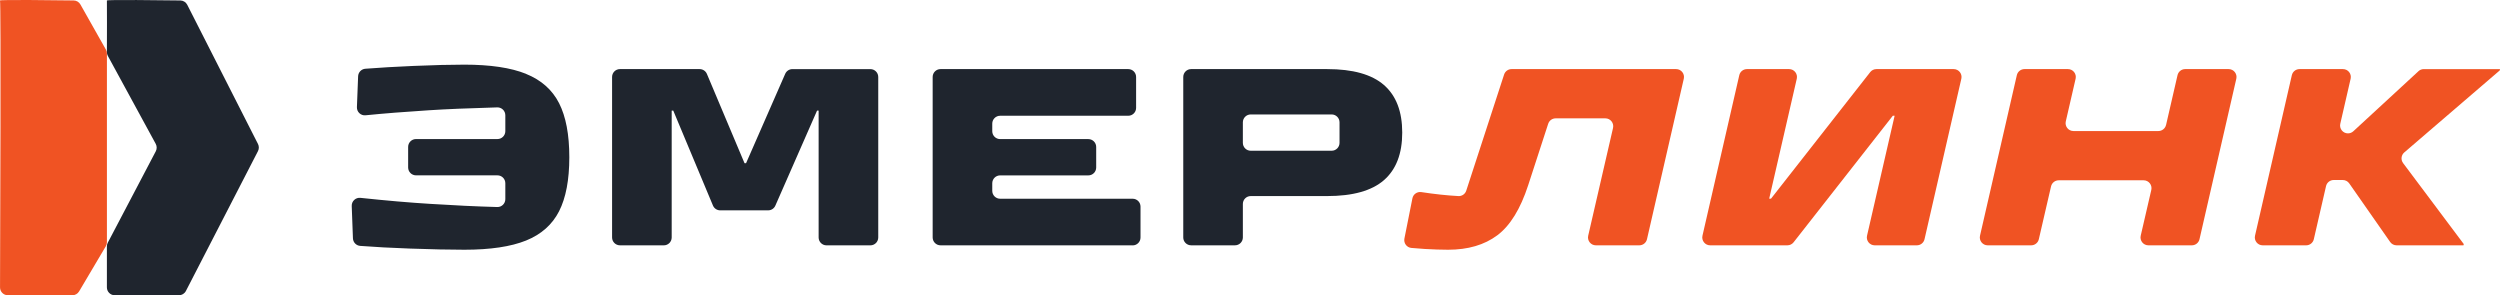
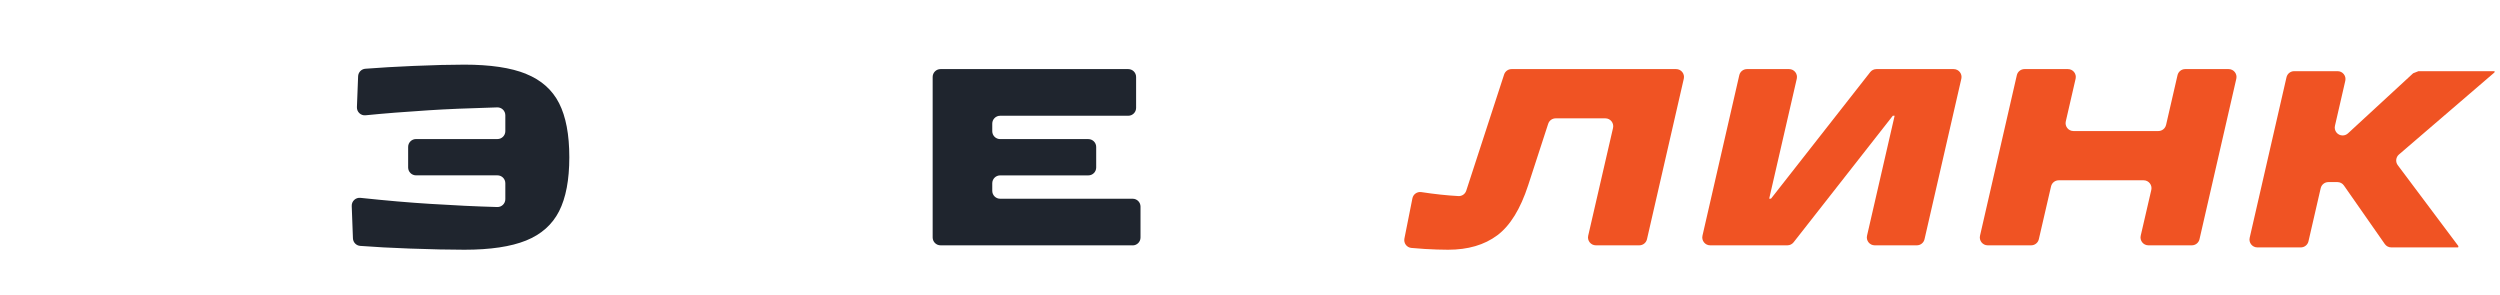
<svg xmlns="http://www.w3.org/2000/svg" id="_Слой_2" data-name="Слой 2" viewBox="0 0 1587.69 187.51">
  <defs>
    <style> .cls-1 { fill: #f05323; } .cls-2 { fill: #1f252e; } </style>
  </defs>
  <g id="Layer_1" data-name="Layer 1">
    <g>
      <g>
        <path class="cls-2" d="M334.08,46.93c9.65,3.9,16.65,10.1,20.98,18.6,4.33,8.5,6.5,19.94,6.5,34.32s-2.17,25.81-6.5,34.31c-4.34,8.5-11.33,14.7-20.98,18.6-9.66,3.89-22.71,5.84-39.17,5.84-9.33,0-20.85-.25-34.56-.74-11.79-.42-22.32-.99-31.59-1.7-2.54-.19-4.52-2.25-4.62-4.8l-.77-20.56c-.11-3.05,2.51-5.48,5.54-5.15,16.52,1.76,31.28,3.03,44.28,3.82,15.15.97,29.35,1.64,42.61,2.01,2.81.08,5.12-2.19,5.12-5v-10.12c0-2.76-2.24-5-5-5h-51.72c-2.76,0-5-2.24-5-5v-13.05c0-2.76,2.24-5,5-5h51.72c2.76,0,5-2.24,5-5v-10.11c0-2.82-2.34-5.08-5.15-5-18.38.52-32.85,1.13-43.4,1.83-14.99.94-28.4,2.01-40.23,3.19-3.02.3-5.59-2.14-5.47-5.17l.76-19.6c.1-2.53,2.07-4.59,4.59-4.79,9.18-.71,19.34-1.31,30.47-1.78,12.95-.55,23.75-.82,32.42-.82,16.46,0,29.51,1.95,39.17,5.84Z" />
-         <path class="cls-2" d="M421.58,155.8h-27.86c-2.76,0-5-2.24-5-5V48.88c0-2.76,2.24-5,5-5h50.6c2.01,0,3.82,1.2,4.61,3.06l23.89,56.69h.99l24.86-56.75c.8-1.82,2.59-2.99,4.58-2.99h49.5c2.76,0,5,2.24,5,5v101.92c0,2.76-2.24,5-5,5h-27.86c-2.76,0-5-2.24-5-5v-80.58h-.99l-26.5,60.37c-.8,1.82-2.59,2.99-4.58,2.99h-30.44c-2.02,0-3.83-1.21-4.61-3.07l-25.21-60.29h-.99v80.58c0,2.76-2.24,5-5,5Z" />
        <path class="cls-2" d="M719.31,155.8h-122c-2.76,0-5-2.24-5-5V48.88c0-2.76,2.24-5,5-5h119.2c2.76,0,5,2.24,5,5v19.63c0,2.76-2.24,5-5,5h-81.35c-2.76,0-5,2.24-5,5v4.82c0,2.76,2.24,5,5,5h56c2.76,0,5,2.24,5,5v13.05c0,2.76-2.24,5-5,5h-56c-2.76,0-5,2.24-5,5v4.82c0,2.76,2.24,5,5,5h84.15c2.76,0,5,2.24,5,5v19.63c0,2.76-2.24,5-5,5Z" />
-         <path class="cls-2" d="M751.46,150.8V48.88c0-2.76,2.24-5,5-5h86.34c16.35,0,28.39,3.37,36.12,10.12,7.74,6.75,11.6,16.82,11.6,30.2s-3.87,23.45-11.6,30.2c-7.74,6.75-19.78,10.12-36.12,10.12h-48.49c-2.76,0-5,2.24-5,5v21.27c0,2.76-2.24,5-5,5h-27.86c-2.76,0-5-2.24-5-5ZM789.31,77.68v13.05c0,2.76,2.24,5,5,5h51.39c2.76,0,5-2.24,5-5v-13.05c0-2.76-2.24-5-5-5h-51.39c-2.76,0-5,2.24-5,5Z" />
        <path class="cls-1" d="M959.99,43.88h104.48c3.21,0,5.59,2.99,4.87,6.12l-23.38,101.92c-.52,2.27-2.54,3.88-4.87,3.88h-27.59c-3.21,0-5.59-2.99-4.87-6.12l15.77-68.4c.72-3.13-1.66-6.12-4.87-6.12h-31.56c-2.16,0-4.08,1.39-4.75,3.45l-12.7,39.01c-4.94,15.14-11.49,25.76-19.67,31.85-8.18,6.09-18.57,9.13-31.19,9.13-4.39,0-9.36-.17-14.89-.49-3.11-.18-5.94-.4-8.48-.66-2.93-.29-4.95-3.06-4.38-5.95l5.08-25.54c.52-2.64,3.04-4.36,5.69-3.96,8.41,1.28,16.26,2.13,23.54,2.52,2.24.12,4.28-1.31,4.97-3.45l24.03-73.74c.67-2.06,2.59-3.45,4.75-3.45Z" />
        <path class="cls-1" d="M1135.13,155.8h-49.06c-3.21,0-5.59-2.99-4.87-6.12l23.38-101.92c.52-2.27,2.54-3.88,4.87-3.88h26.77c3.21,0,5.59,2.99,4.87,6.12l-17.52,76.17h1.15l63.02-80.38c.95-1.21,2.4-1.91,3.93-1.91h49.06c3.21,0,5.59,2.99,4.87,6.12l-23.38,101.92c-.52,2.27-2.54,3.88-4.87,3.88h-26.77c-3.21,0-5.59-2.99-4.87-6.12l17.52-76.17h-1.15l-63.02,80.38c-.95,1.21-2.4,1.91-3.93,1.91Z" />
        <path class="cls-1" d="M1375.62,79.34l7.27-31.58c.52-2.27,2.54-3.88,4.87-3.88h27.6c3.21,0,5.59,2.99,4.87,6.12l-23.38,101.92c-.52,2.27-2.54,3.88-4.87,3.88h-27.59c-3.21,0-5.59-2.99-4.87-6.12l6.72-29.06c.72-3.13-1.65-6.12-4.87-6.12h-53.93c-2.33,0-4.35,1.61-4.87,3.87l-7.76,33.56c-.52,2.27-2.54,3.87-4.87,3.87h-27.61c-3.21,0-5.59-2.99-4.87-6.12l23.38-101.92c.52-2.27,2.54-3.88,4.87-3.88h27.59c3.21,0,5.59,2.99,4.87,6.12l-6.24,27.1c-.72,3.13,1.66,6.12,4.87,6.12h53.93c2.33,0,4.35-1.61,4.87-3.88Z" />
-         <path class="cls-1" d="M1535.9,45.21c.92-.85,2.13-1.32,3.39-1.32h48.41l-.16.82-60.64,52.09c-2,1.71-2.32,4.68-.74,6.79l38.51,51.39-.16.82h-42.49c-1.63,0-3.16-.8-4.1-2.14l-25.98-37.2c-.93-1.34-2.46-2.14-4.1-2.14h-5.76c-2.33,0-4.35,1.61-4.87,3.88l-7.76,33.72c-.52,2.27-2.54,3.88-4.87,3.88h-27.6c-3.21,0-5.59-2.99-4.87-6.12l23.38-101.92c.52-2.27,2.54-3.88,4.87-3.88h27.6c3.21,0,5.59,2.99,4.87,6.12l-6.57,28.58c-.72,3.13,1.66,6.12,4.87,6.12h0c1.26,0,2.46-.47,3.39-1.32l41.4-38.17Z" />
+         <path class="cls-1" d="M1535.9,45.21h48.41l-.16.82-60.64,52.09c-2,1.71-2.32,4.68-.74,6.79l38.51,51.39-.16.82h-42.49c-1.63,0-3.16-.8-4.1-2.14l-25.98-37.2c-.93-1.34-2.46-2.14-4.1-2.14h-5.76c-2.33,0-4.35,1.61-4.87,3.88l-7.76,33.72c-.52,2.27-2.54,3.88-4.87,3.88h-27.6c-3.21,0-5.59-2.99-4.87-6.12l23.38-101.92c.52-2.27,2.54-3.88,4.87-3.88h27.6c3.21,0,5.59,2.99,4.87,6.12l-6.57,28.58c-.72,3.13,1.66,6.12,4.87,6.12h0c1.26,0,2.46-.47,3.39-1.32l41.4-38.17Z" />
      </g>
      <g>
-         <path class="cls-1" d="M67.25,31.49L51.07,2.84c-.87-1.55-2.49-2.52-4.27-2.54C36.14.15-.65-.32,0,.34c.69.69.14,152.46.02,182.16-.01,2.77,2.23,5.01,5,5.01h40.91c1.77,0,3.4-.93,4.3-2.45l16.97-28.67c.46-.77.7-1.65.7-2.55V33.95c0-.86-.22-1.71-.65-2.46Z" />
-         <path class="cls-2" d="M118.91,3.03c-.84-1.65-2.53-2.71-4.38-2.73-10.86-.15-47.29-.61-46.64.04.1.1.02,26.61,0,32.78,0,.84.21,1.66.61,2.4l30.4,55.84c.8,1.47.81,3.23.04,4.71l-30.48,58.05c-.38.72-.57,1.51-.57,2.32v26.07c0,2.76,2.24,5,5,5h40.73c1.87,0,3.59-1.05,4.44-2.71l45.77-88.82c.74-1.43.74-3.12.01-4.55L118.91,3.03Z" />
-       </g>
+         </g>
    </g>
  </g>
</svg>